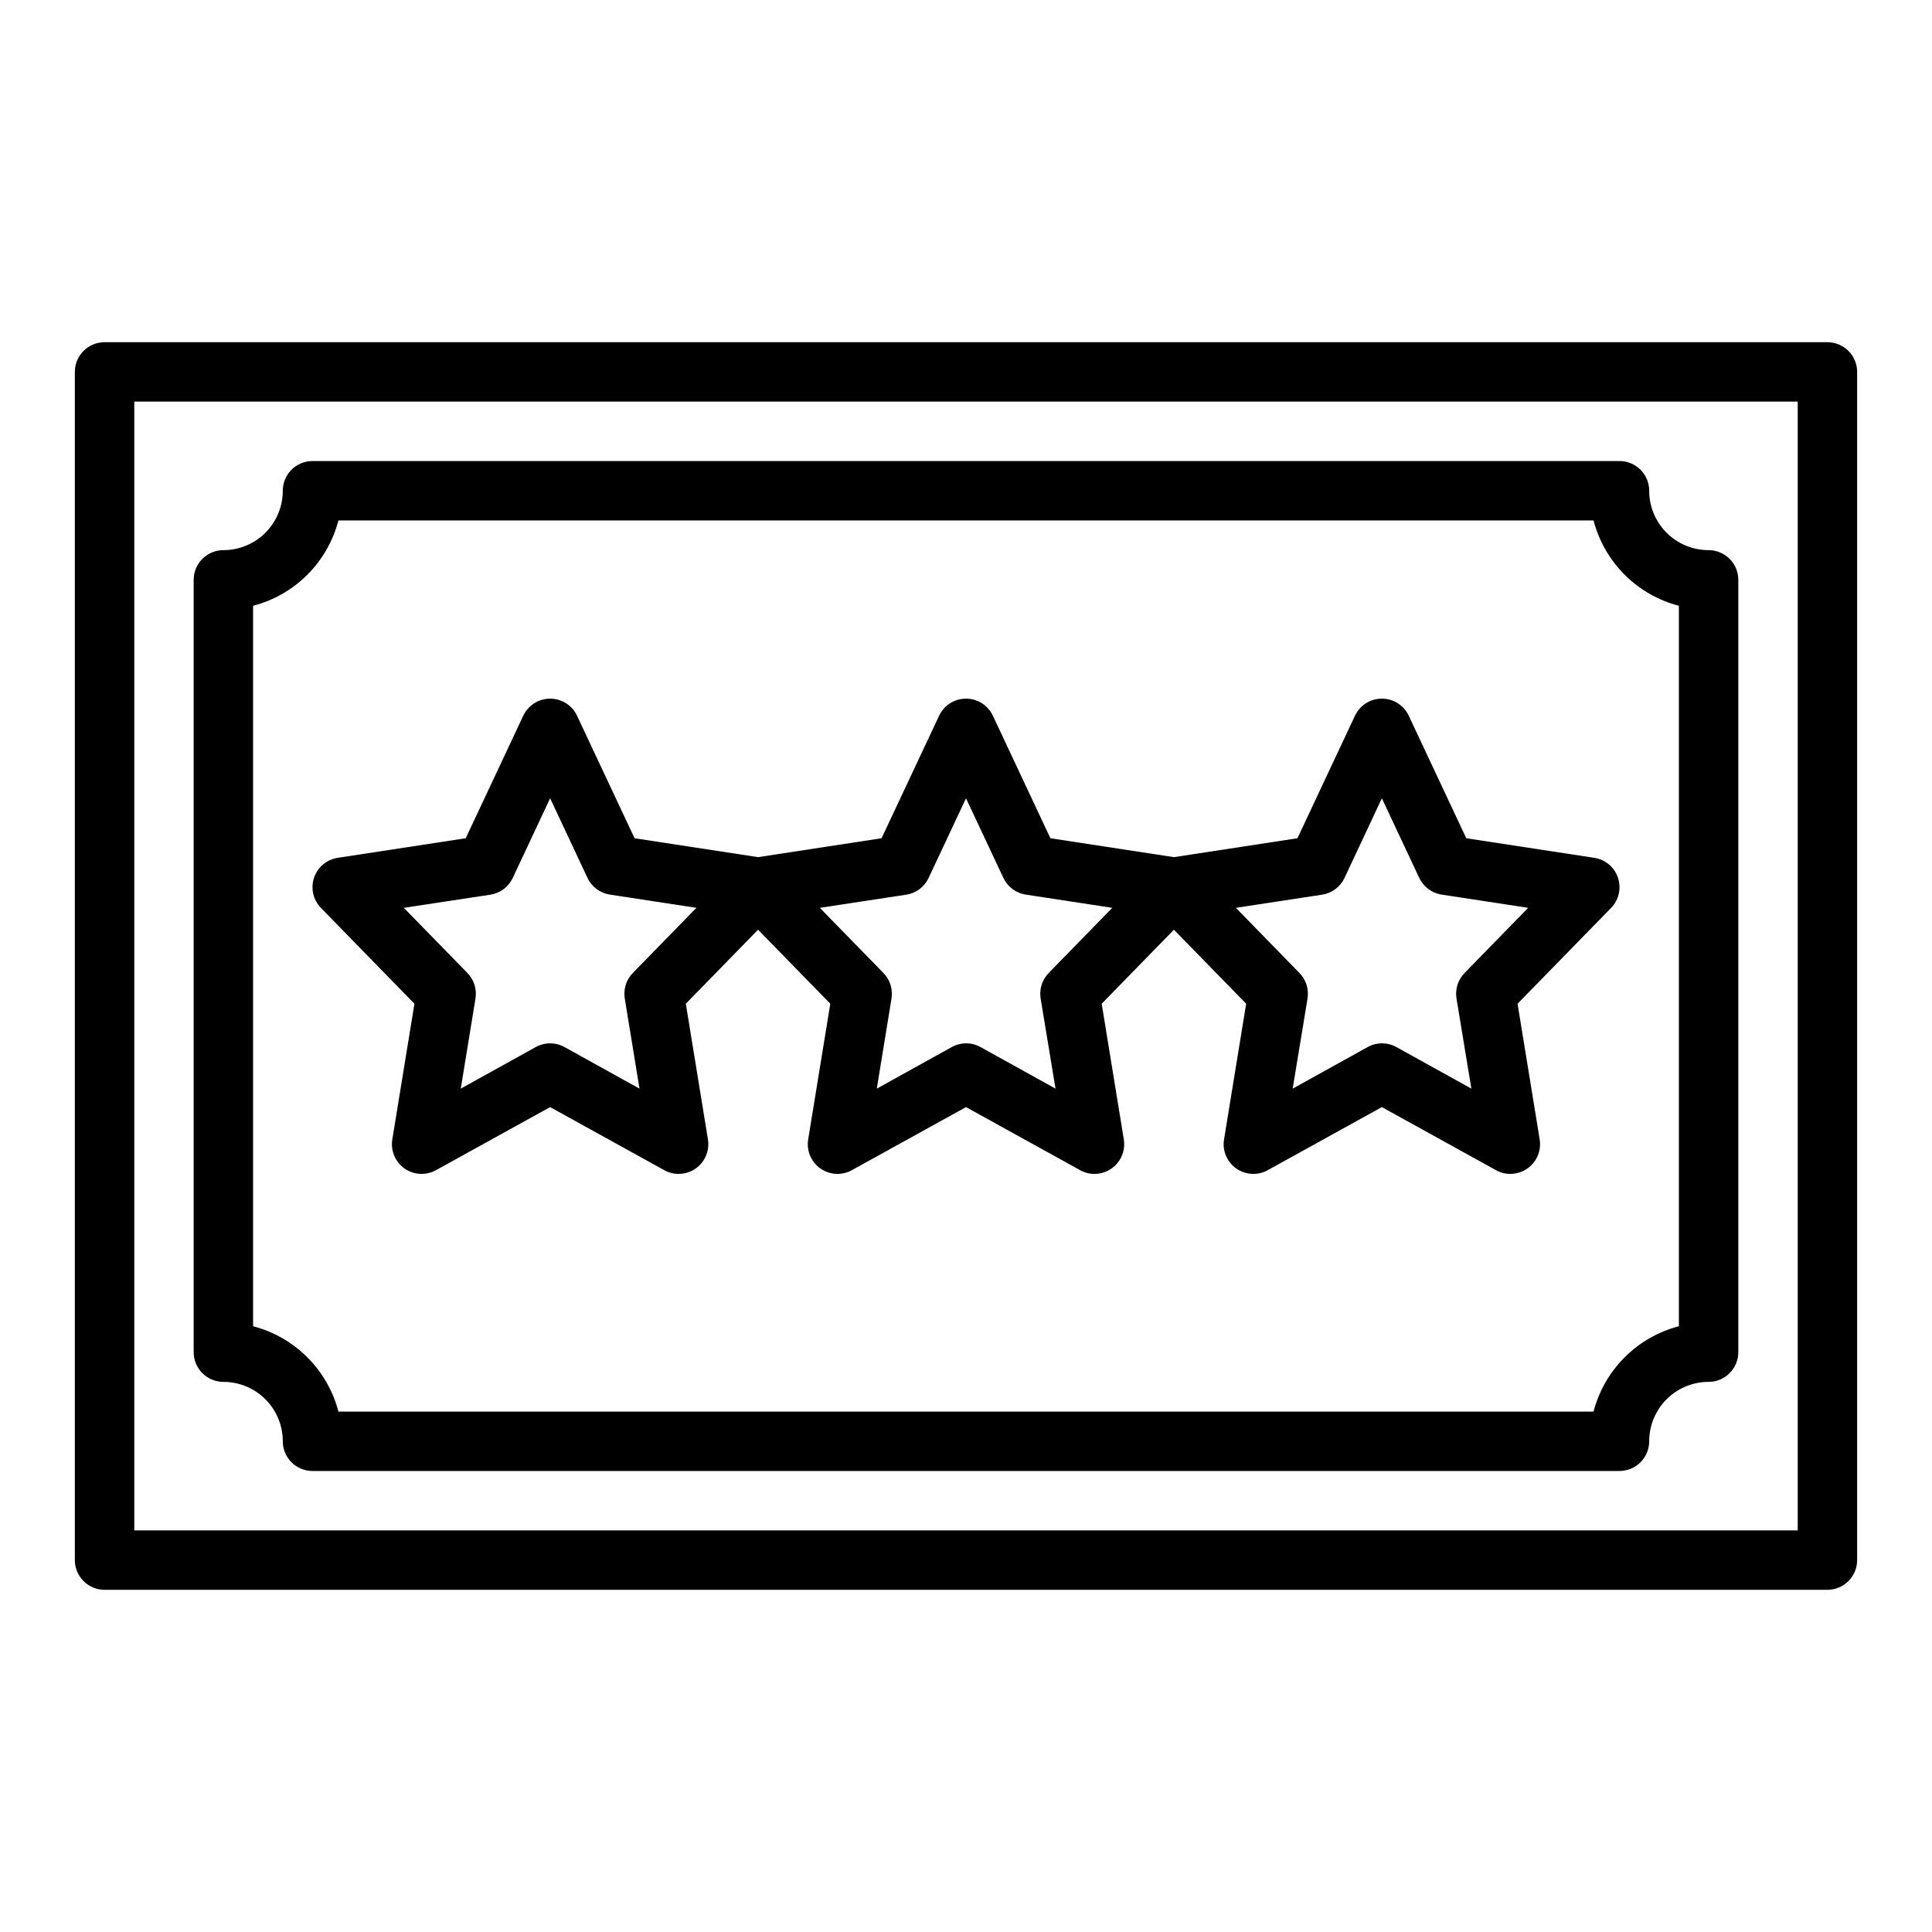
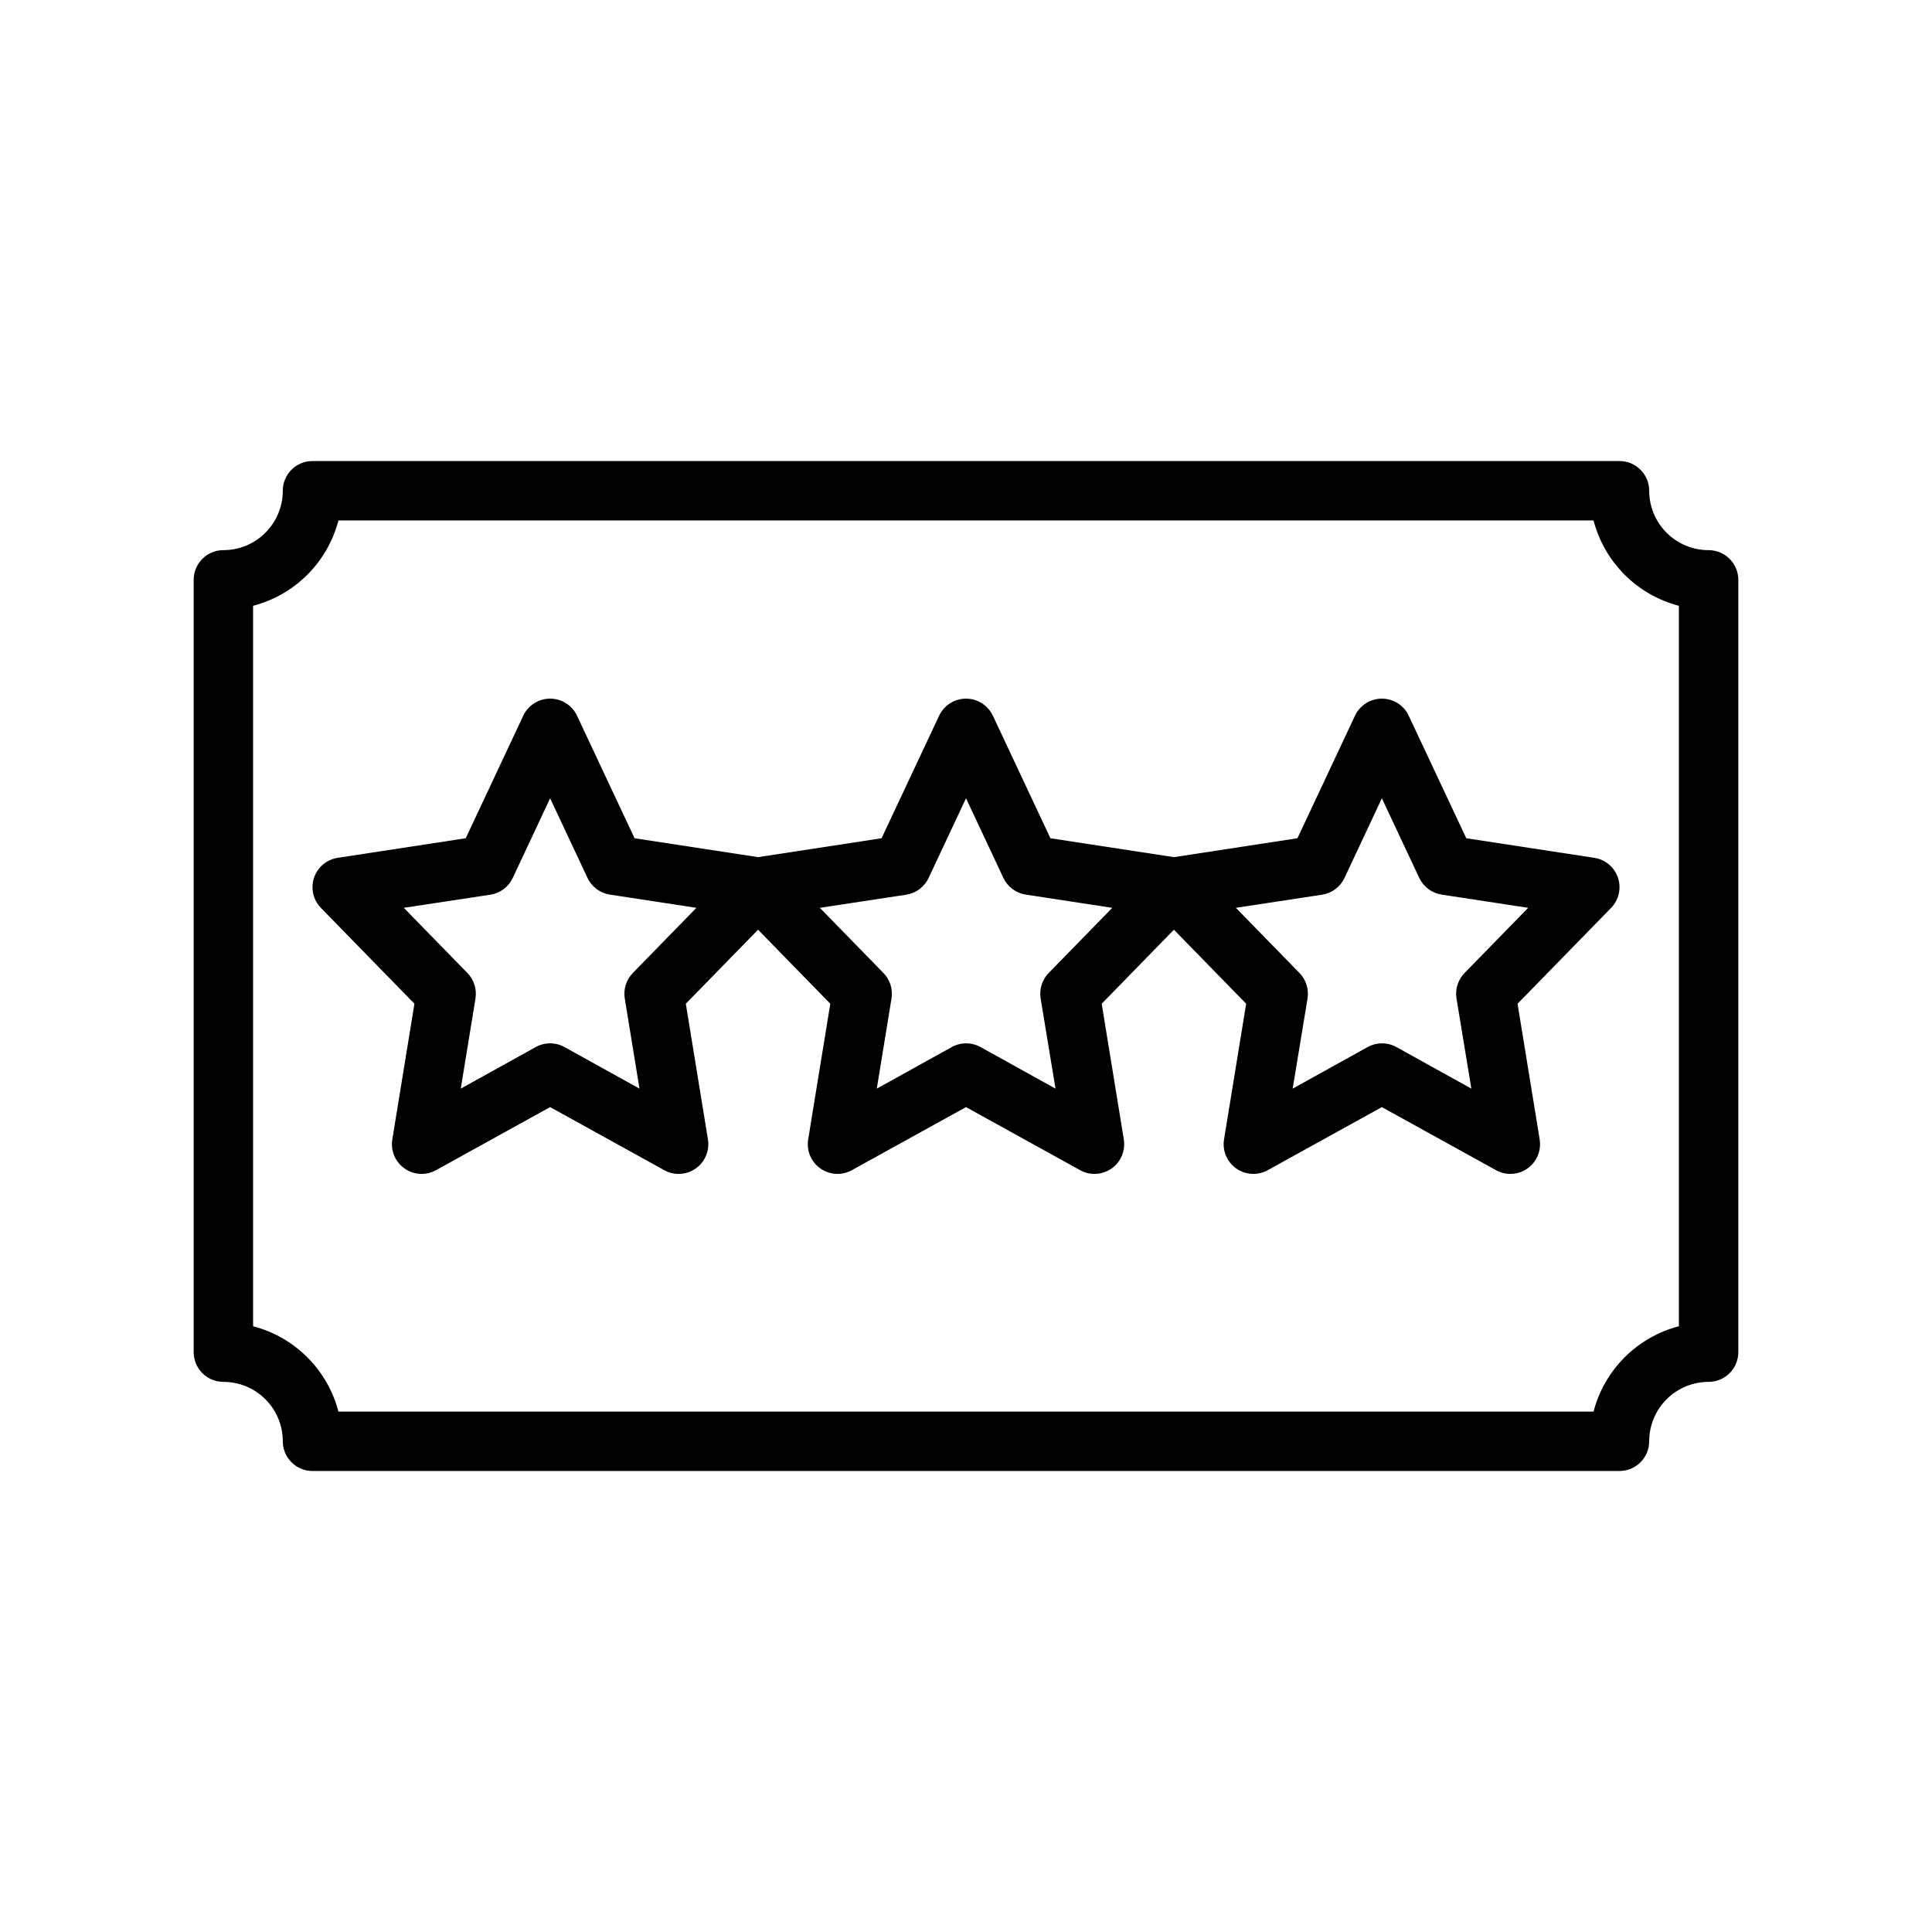
<svg xmlns="http://www.w3.org/2000/svg" fill="#000000" width="800px" height="800px" version="1.1" viewBox="144 144 512 512">
  <g>
-     <path d="m628.29 234.69h-456.58c-4.348 0-7.875 3.523-7.875 7.871v314.88c0 2.09 0.832 4.09 2.309 5.566 1.477 1.477 3.477 2.309 5.566 2.309h456.58c2.086 0 4.09-0.832 5.566-2.309 1.473-1.477 2.305-3.477 2.305-5.566v-314.88c0-2.09-0.832-4.09-2.305-5.566-1.477-1.477-3.481-2.305-5.566-2.305zm-7.875 314.88h-440.83v-299.14h440.83z" />
    <path d="m253.83 410-5.863 35.961h-0.004c-0.48 2.973 0.773 5.961 3.238 7.695 2.461 1.734 5.695 1.914 8.336 0.457l30.25-16.719 30.254 16.719c1.16 0.648 2.473 0.988 3.801 0.984 2.309 0 4.504-1.012 6-2.773 1.496-1.758 2.141-4.086 1.77-6.363l-5.863-35.961 19.145-19.617 19.145 19.617-5.863 35.961c-0.484 2.973 0.773 5.961 3.234 7.695 2.461 1.734 5.699 1.914 8.336 0.457l30.254-16.719 30.254 16.719h-0.004c1.164 0.648 2.473 0.988 3.805 0.984 2.309 0 4.5-1.012 5.996-2.773 1.496-1.758 2.144-4.086 1.773-6.363l-5.863-35.961 19.141-19.617 19.145 19.617-5.863 35.961c-0.484 2.973 0.773 5.961 3.234 7.695 2.465 1.734 5.699 1.914 8.336 0.457l30.254-16.719 30.254 16.719c1.16 0.648 2.469 0.988 3.801 0.984 2.309 0 4.5-1.012 5.996-2.773 1.496-1.758 2.144-4.086 1.773-6.363l-5.863-35.961 24.781-25.387c2.059-2.113 2.766-5.199 1.828-8-0.938-2.797-3.359-4.836-6.277-5.281l-33.922-5.188-15.25-32.473h0.004c-1.297-2.762-4.074-4.523-7.125-4.523s-5.828 1.762-7.125 4.523l-15.246 32.473-32.734 5.008-32.73-5.008-15.25-32.473c-1.297-2.762-4.07-4.523-7.121-4.523s-5.828 1.762-7.125 4.523l-15.25 32.473-32.73 5.008-32.73-5.008-15.25-32.473c-1.297-2.762-4.074-4.523-7.125-4.523-3.051 0-5.824 1.762-7.125 4.523l-15.246 32.473-33.922 5.188c-2.918 0.445-5.34 2.484-6.277 5.281-0.938 2.801-0.23 5.887 1.832 8zm240.54-28.898c2.598-0.398 4.824-2.062 5.938-4.441l9.902-21.109 9.902 21.09v-0.004c1.113 2.379 3.34 4.043 5.938 4.441l22.93 3.504-16.855 17.27c-1.746 1.789-2.535 4.305-2.133 6.769l3.938 23.875-19.875-11.02h-0.004c-2.363-1.305-5.234-1.305-7.602 0l-19.875 11.02 3.938-23.875h-0.004c0.402-2.465-0.387-4.981-2.133-6.769l-16.855-17.27zm-110.21 0c2.594-0.398 4.82-2.062 5.934-4.441l9.906-21.109 9.902 21.09v-0.004c1.113 2.379 3.34 4.043 5.934 4.441l22.93 3.504-16.855 17.27h0.004c-1.746 1.789-2.539 4.305-2.133 6.769l3.938 23.875-19.875-11.02h-0.004c-2.367-1.305-5.238-1.305-7.606 0l-19.875 11.02 3.898-23.875h-0.004c0.406-2.465-0.387-4.981-2.133-6.769l-16.855-17.27zm-110.21 0c2.594-0.398 4.82-2.062 5.934-4.441l9.902-21.109 9.902 21.09v-0.004c1.117 2.379 3.344 4.043 5.938 4.441l22.93 3.504-16.855 17.27h0.004c-1.746 1.789-2.539 4.305-2.133 6.769l3.898 23.875-19.875-11.02h-0.004c-2.367-1.305-5.238-1.305-7.606 0l-19.875 11.02 3.898-23.875h-0.004c0.406-2.465-0.387-4.981-2.133-6.769l-16.855-17.27z" />
-     <path d="m203.2 510.21c4.176 0 8.18 1.66 11.133 4.609 2.953 2.953 4.609 6.957 4.609 11.133 0 2.09 0.828 4.09 2.305 5.566 1.477 1.477 3.481 2.309 5.566 2.309h346.37c2.086 0 4.09-0.832 5.566-2.309s2.305-3.477 2.305-5.566c0-4.176 1.66-8.18 4.613-11.133 2.949-2.949 6.957-4.609 11.133-4.609 2.086 0 4.09-0.828 5.566-2.305 1.473-1.477 2.305-3.481 2.305-5.566v-204.67c0-2.09-0.832-4.094-2.305-5.566-1.477-1.477-3.481-2.309-5.566-2.309-4.176 0-8.184-1.656-11.133-4.609-2.953-2.953-4.613-6.957-4.613-11.133 0-2.09-0.828-4.09-2.305-5.566-1.477-1.477-3.481-2.305-5.566-2.305h-346.37c-4.348 0-7.871 3.523-7.871 7.871 0 4.176-1.656 8.18-4.609 11.133-2.953 2.953-6.957 4.609-11.133 4.609-4.348 0-7.875 3.527-7.875 7.875v204.67c0 2.086 0.832 4.09 2.309 5.566 1.477 1.477 3.477 2.305 5.566 2.305zm7.871-205.67c5.441-1.418 10.406-4.262 14.379-8.234 3.977-3.977 6.82-8.941 8.238-14.383h332.62c1.414 5.441 4.258 10.406 8.234 14.383 3.977 3.973 8.938 6.816 14.379 8.234v190.93c-5.441 1.418-10.402 4.262-14.379 8.238-3.977 3.973-6.82 8.938-8.234 14.379h-332.62c-1.418-5.441-4.262-10.406-8.238-14.379-3.973-3.977-8.938-6.82-14.379-8.238z" />
+     <path d="m203.2 510.21c4.176 0 8.18 1.66 11.133 4.609 2.953 2.953 4.609 6.957 4.609 11.133 0 2.09 0.828 4.09 2.305 5.566 1.477 1.477 3.481 2.309 5.566 2.309h346.37c2.086 0 4.09-0.832 5.566-2.309s2.305-3.477 2.305-5.566c0-4.176 1.66-8.18 4.613-11.133 2.949-2.949 6.957-4.609 11.133-4.609 2.086 0 4.09-0.828 5.566-2.305 1.473-1.477 2.305-3.481 2.305-5.566v-204.67c0-2.09-0.832-4.094-2.305-5.566-1.477-1.477-3.481-2.309-5.566-2.309-4.176 0-8.184-1.656-11.133-4.609-2.953-2.953-4.613-6.957-4.613-11.133 0-2.09-0.828-4.09-2.305-5.566-1.477-1.477-3.481-2.305-5.566-2.305h-346.37c-4.348 0-7.871 3.523-7.871 7.871 0 4.176-1.656 8.18-4.609 11.133-2.953 2.953-6.957 4.609-11.133 4.609-4.348 0-7.875 3.527-7.875 7.875v204.67c0 2.086 0.832 4.09 2.309 5.566 1.477 1.477 3.477 2.305 5.566 2.305zm7.871-205.67c5.441-1.418 10.406-4.262 14.379-8.234 3.977-3.977 6.82-8.941 8.238-14.383h332.62c1.414 5.441 4.258 10.406 8.234 14.383 3.977 3.973 8.938 6.816 14.379 8.234v190.93c-5.441 1.418-10.402 4.262-14.379 8.238-3.977 3.973-6.82 8.938-8.234 14.379h-332.62c-1.418-5.441-4.262-10.406-8.238-14.379-3.973-3.977-8.938-6.82-14.379-8.238" />
  </g>
</svg>